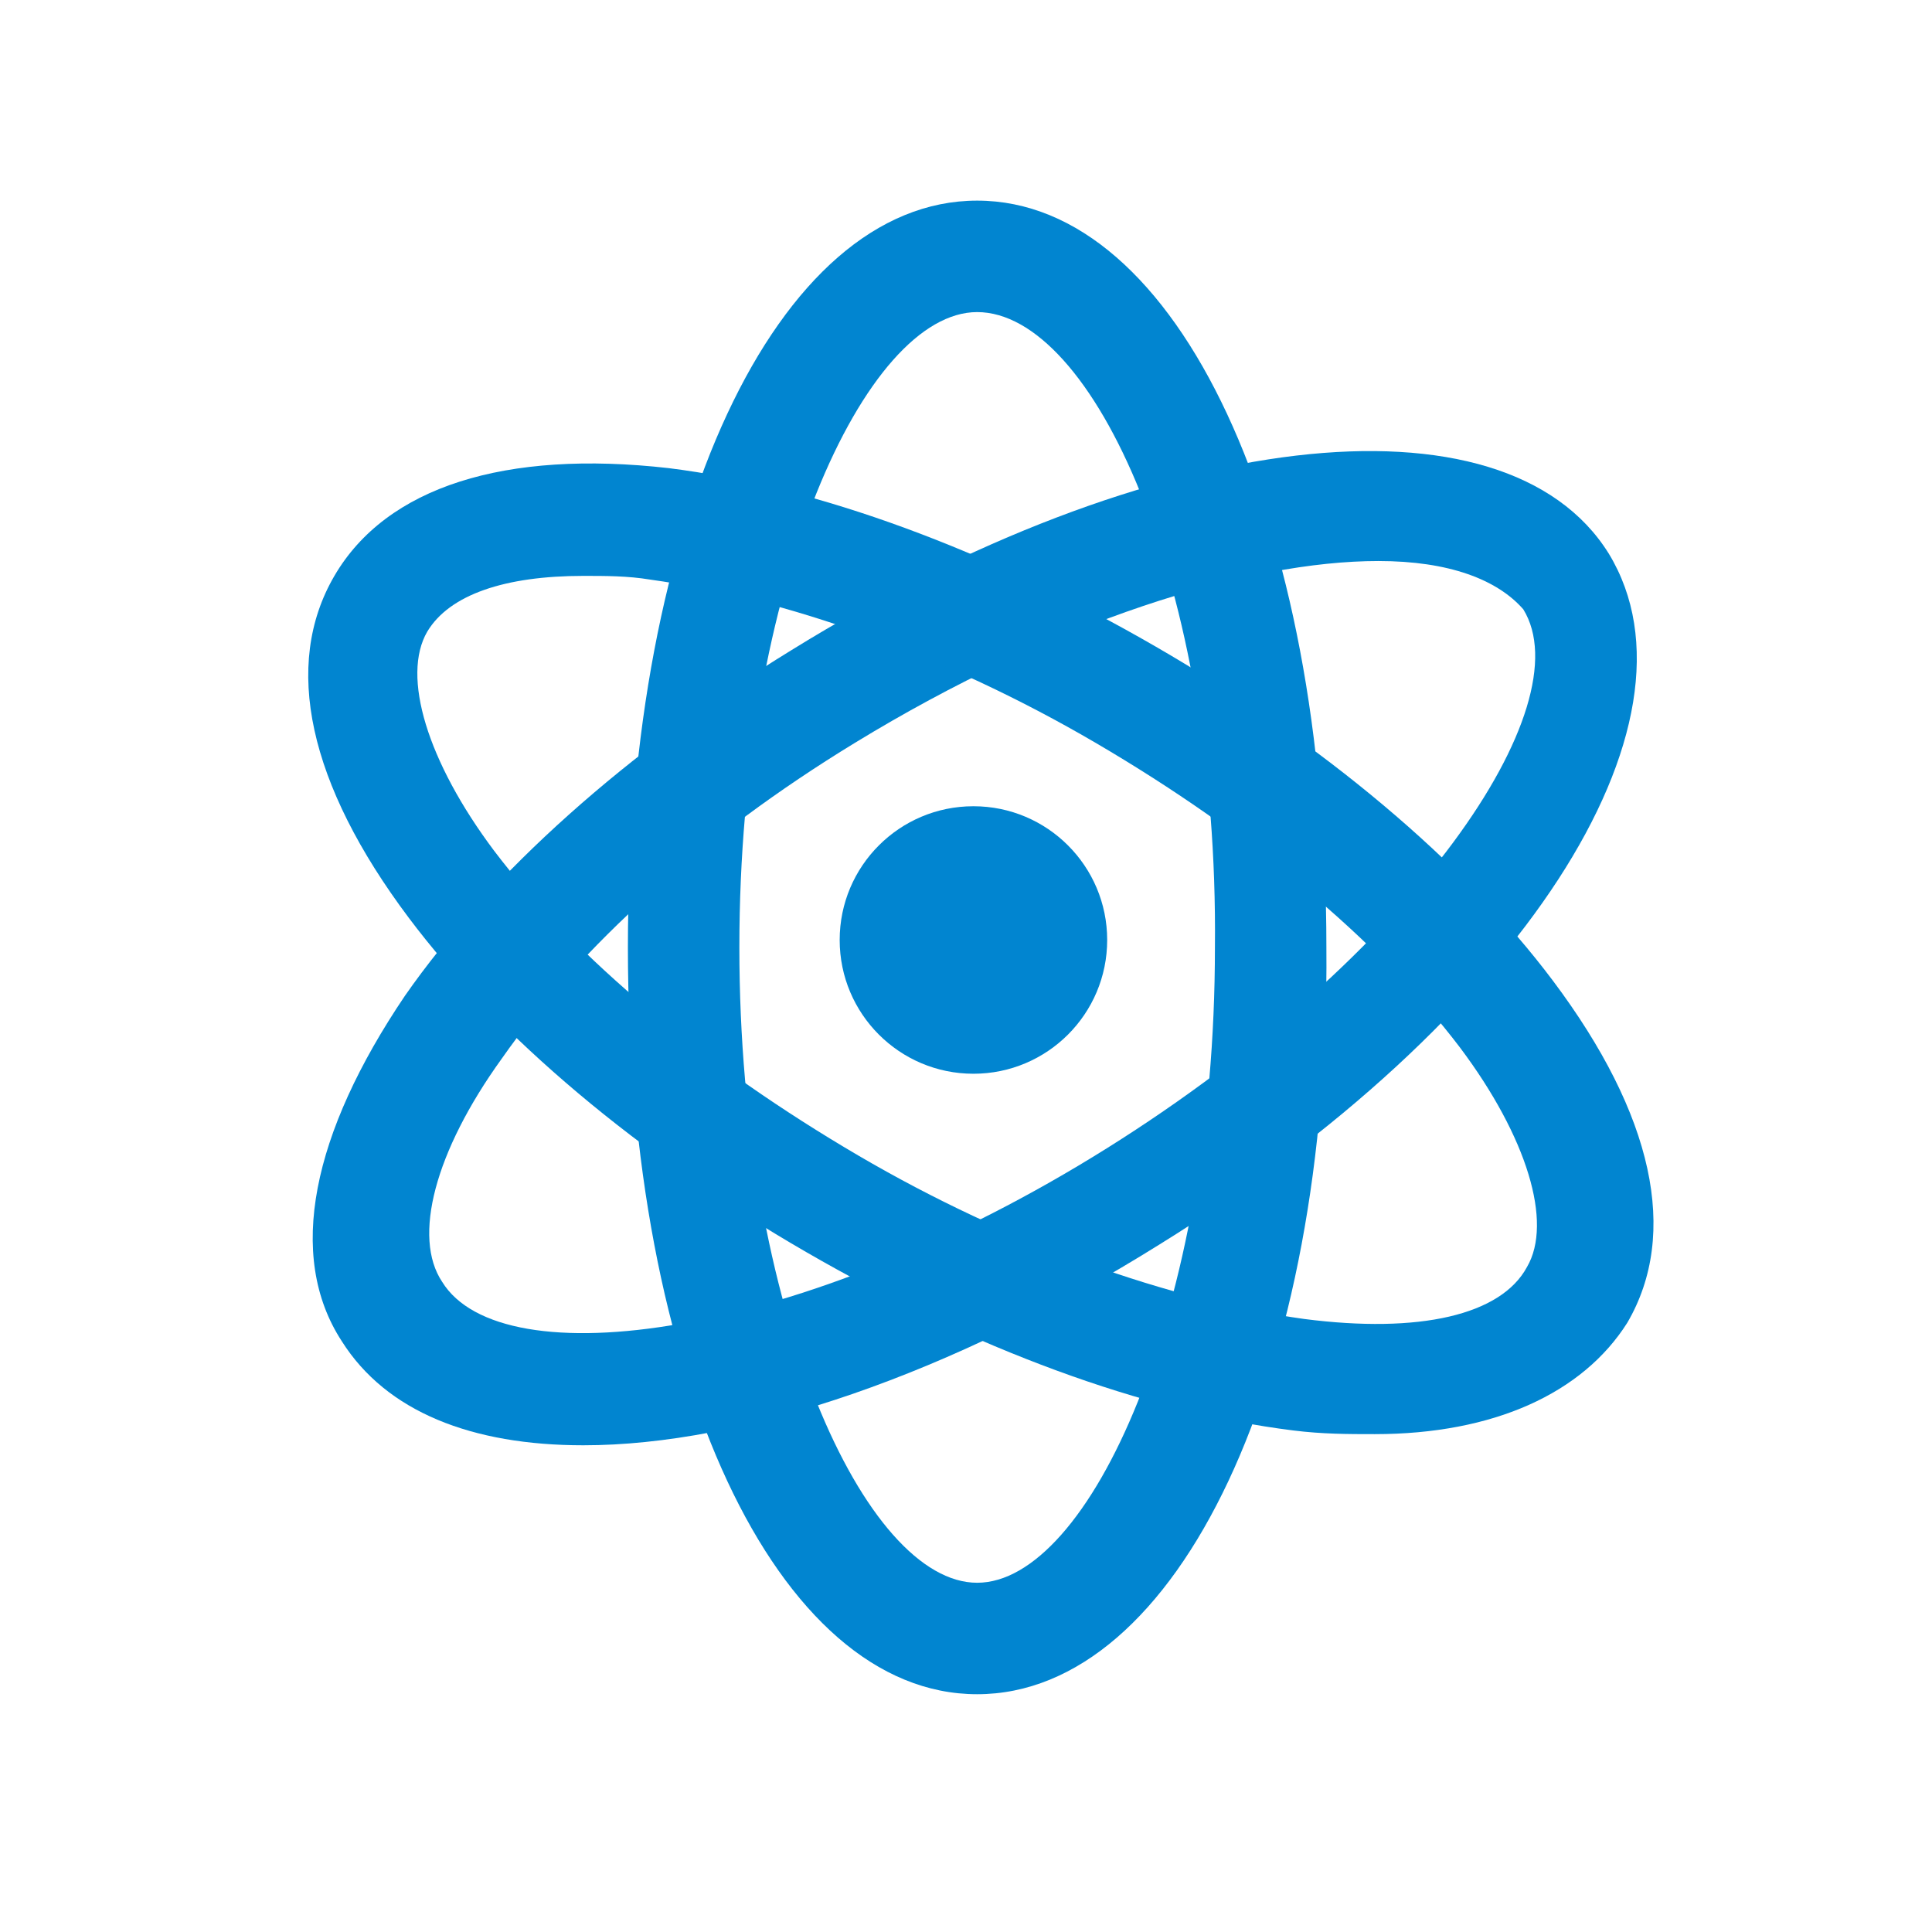
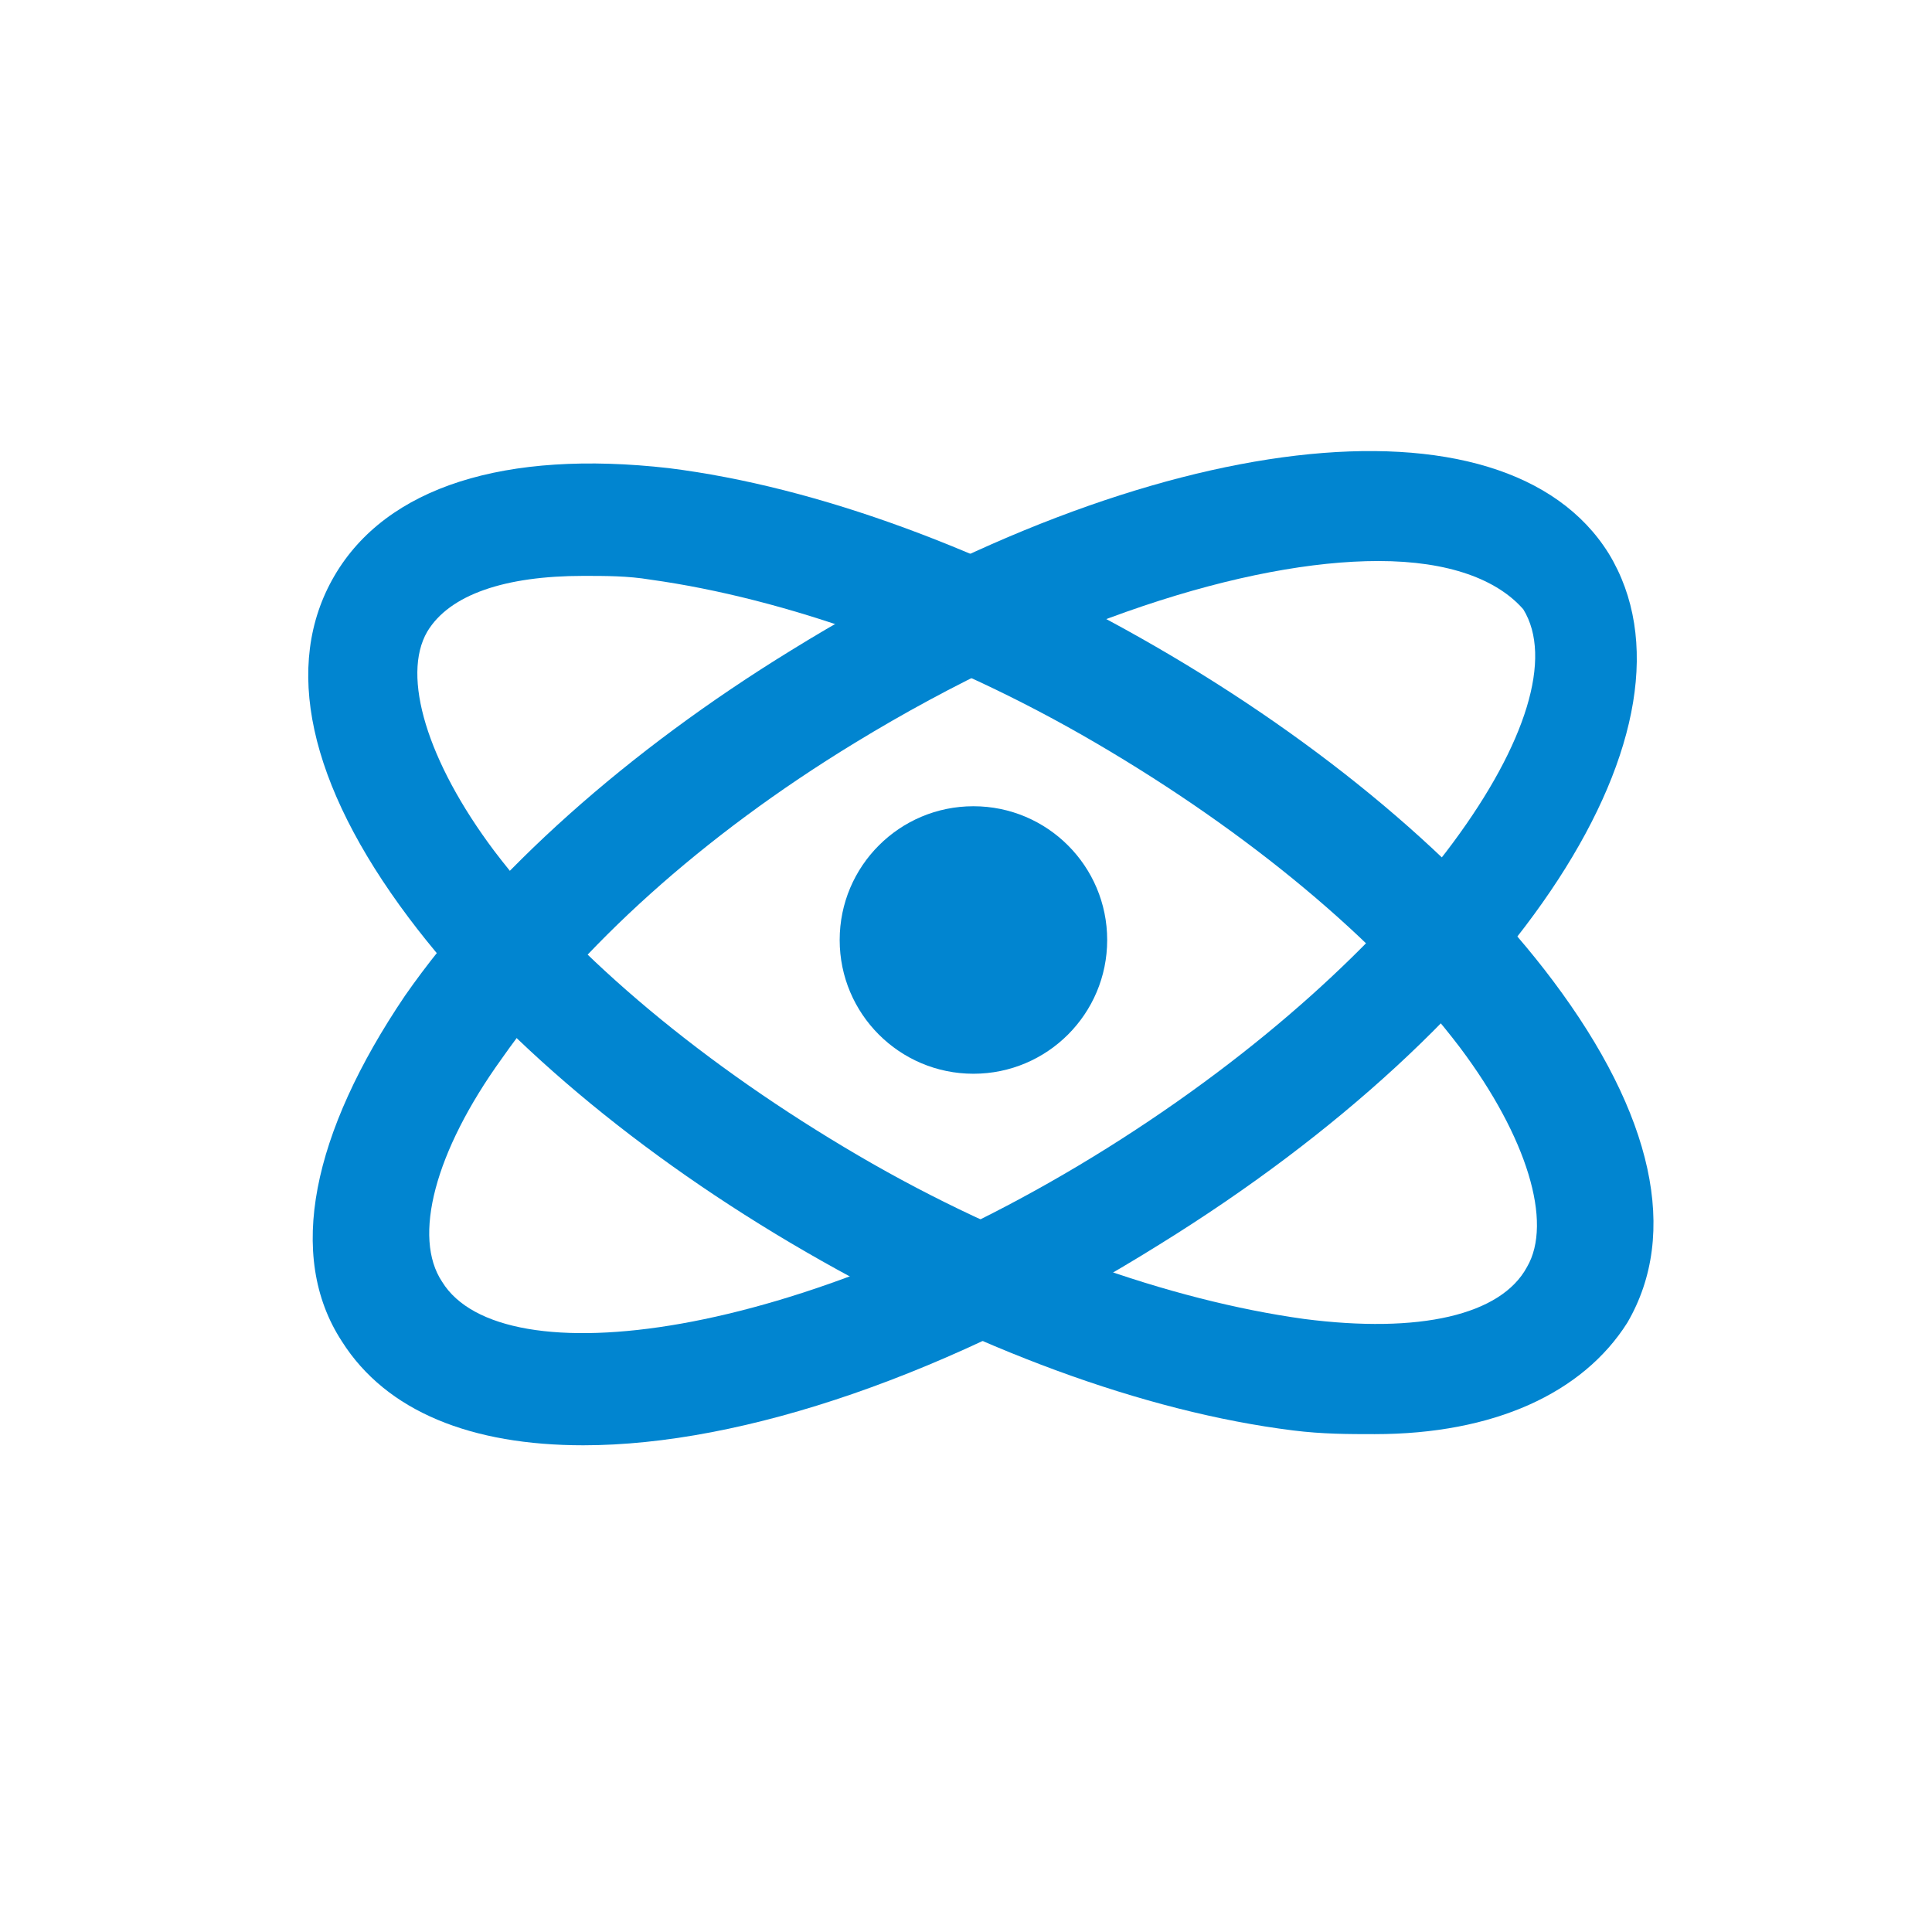
<svg xmlns="http://www.w3.org/2000/svg" id="Слой_3" x="0px" y="0px" viewBox="0 0 52 52" style="enable-background:new 0 0 52 52;" xml:space="preserve">
  <style type="text/css"> .st0{fill:#0185D0;} </style>
-   <path class="st0" d="M26.3,45.6c-5.4,0-9.4-8.6-9.4-20.1s4-20.1,9.4-20.1s9.4,8.6,9.4,20.1C35.8,37,31.7,45.6,26.3,45.6z M26.3,8.4 c-3,0-6.4,7.3-6.4,17.1s3.4,17.1,6.4,17.1s6.4-7.3,6.4-17.1C32.8,15.7,29.4,8.4,26.3,8.4z" />
-   <path class="st0" d="M15.7,38.9c-3,0-5.3-0.9-6.5-2.8c-1.5-2.3-0.8-5.6,1.7-9.3c2.3-3.3,6-6.6,10.4-9.3c9.7-6,19.2-7.1,22-2.6 c2.8,4.6-2.4,12.6-12.1,18.6l0,0C25.6,37,20,38.9,15.7,38.9z M37.1,15.1c-3.5,0-8.7,1.6-14.1,4.9c-4.1,2.5-7.4,5.5-9.5,8.5 c-1.8,2.5-2.4,4.8-1.6,6c1.6,2.6,9.6,1.6,17.9-3.6S42.6,19,41,16.4C40.3,15.6,39,15.1,37.1,15.1z" />
+   <path class="st0" d="M15.7,38.9c-3,0-5.3-0.9-6.5-2.8c-1.5-2.3-0.8-5.6,1.7-9.3c2.3-3.3,6-6.6,10.4-9.3c9.7-6,19.2-7.1,22-2.6 c2.8,4.6-2.4,12.6-12.1,18.6l0,0C25.6,37,20,38.9,15.7,38.9z M37.1,15.1c-3.5,0-8.7,1.6-14.1,4.9c-4.1,2.5-7.4,5.5-9.5,8.5 c-1.8,2.5-2.4,4.8-1.6,6c1.6,2.6,9.6,1.6,17.9-3.6S42.6,19,41,16.4C40.3,15.6,39,15.1,37.1,15.1" />
  <path class="st0" d="M37,38.6c-0.7,0-1.4,0-2.2-0.1c-4-0.5-8.6-2.2-13.1-4.8s-8.3-5.8-10.7-9c-2.7-3.6-3.4-6.8-2-9.2s4.6-3.4,9-2.9 c4,0.5,8.6,2.2,13.1,4.8l0,0c4.5,2.6,8.3,5.8,10.7,9c2.7,3.6,3.4,6.8,2,9.2C42.6,37.5,40.2,38.6,37,38.6z M15.7,15.5 c-2.1,0-3.6,0.5-4.2,1.5c-0.7,1.2,0,3.5,1.8,5.9c2.2,2.9,5.7,5.8,9.8,8.2s8.4,3.9,12,4.4c3.1,0.4,5.3-0.1,6-1.4 c0.7-1.2,0-3.5-1.8-5.9c-2.2-2.9-5.7-5.8-9.8-8.2l0,0c-4.1-2.4-8.4-3.9-12-4.4C16.9,15.5,16.3,15.5,15.7,15.5z" />
  <circle class="st0" cx="26.2" cy="25.3" r="3.6" />
</svg>